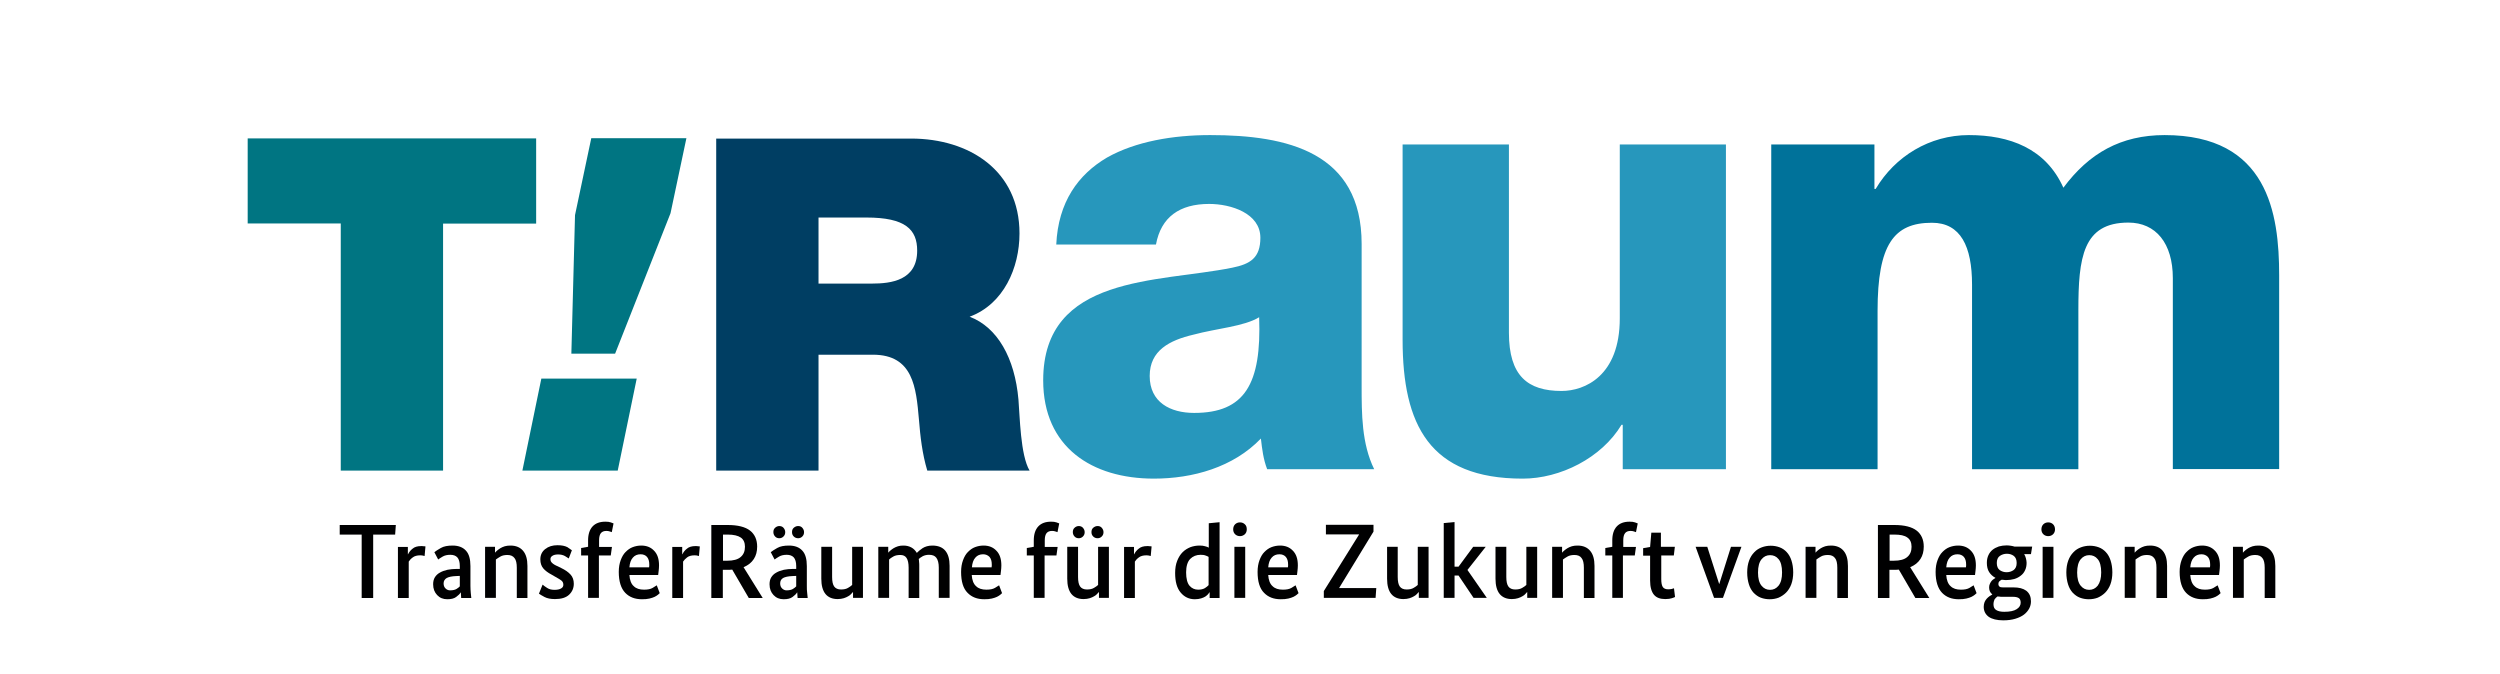
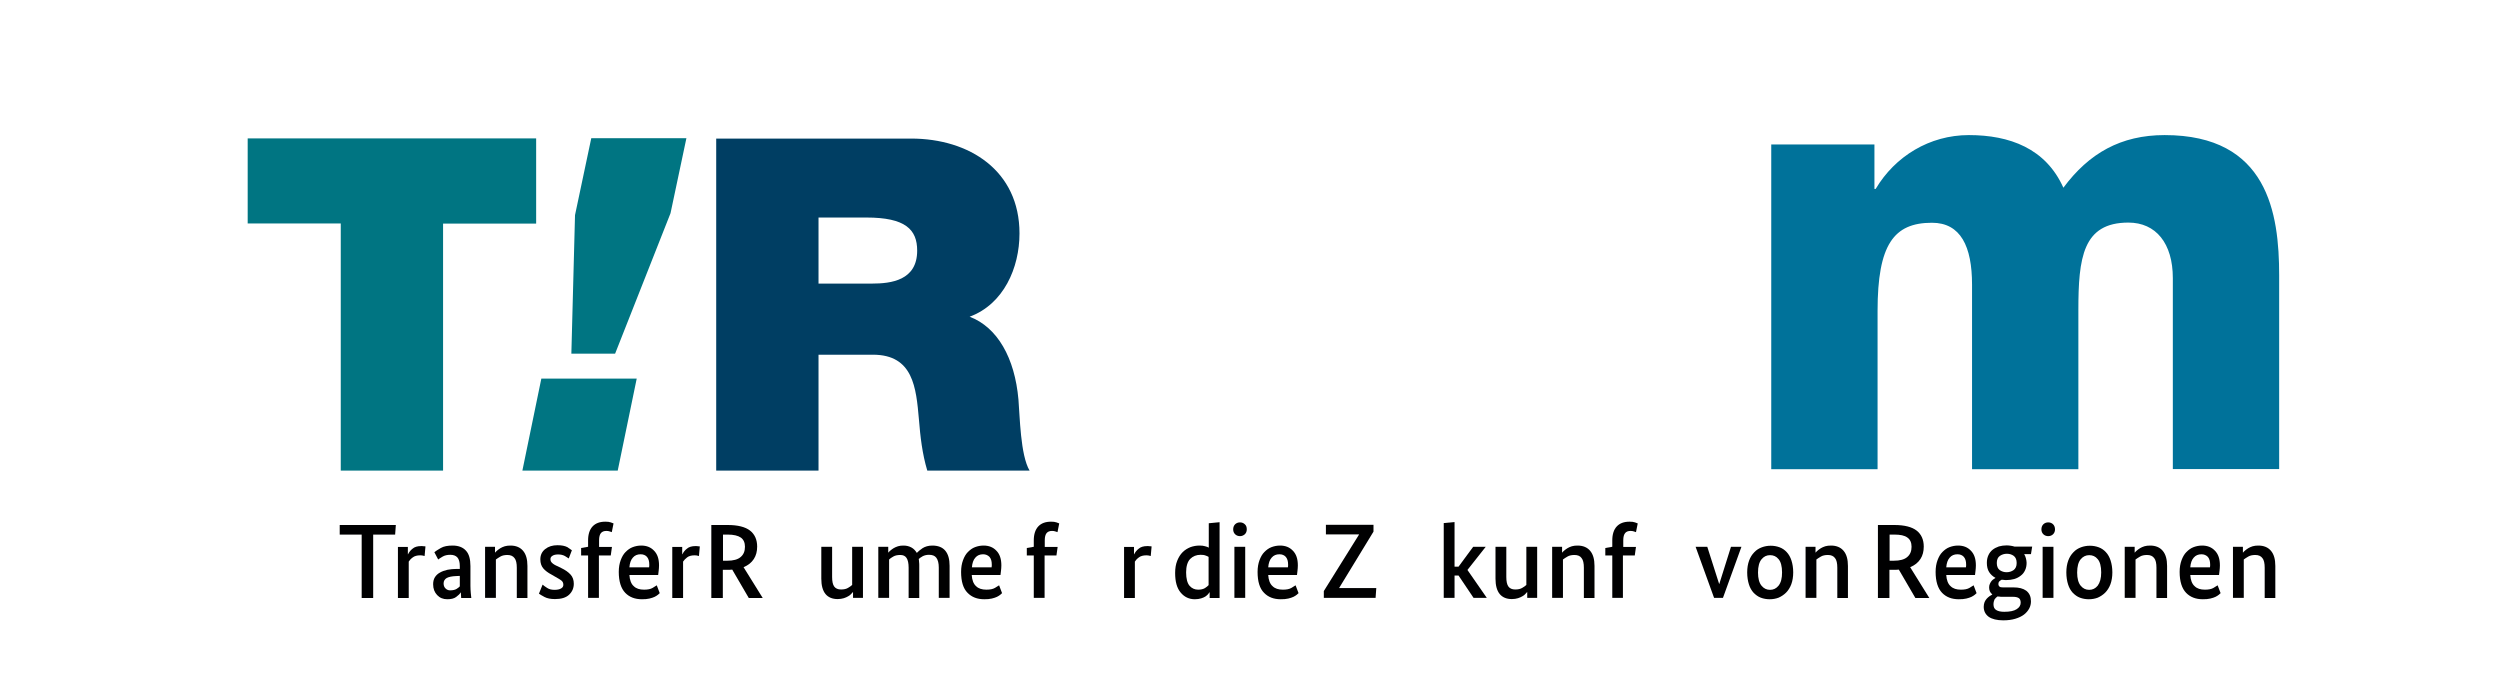
<svg xmlns="http://www.w3.org/2000/svg" xmlns:xlink="http://www.w3.org/1999/xlink" version="1.1" x="0px" y="0px" viewBox="0 0 1434.3 386.5" style="enable-background:new 0 0 1434.3 386.5;" xml:space="preserve">
  <style type="text/css">
	.st0{opacity:0.35;fill:#ED1C24;}
	.st1{opacity:0.61;fill:#ED1C24;}
	.st2{fill:#FFFFFF;}
	.st3{fill:#8DC63F;}
	.st4{opacity:0.7;fill:url(#);stroke:#515457;stroke-width:0.25;stroke-miterlimit:10;}
	.st5{fill:none;stroke:#ED1C24;stroke-miterlimit:10;}
	.st6{fill:none;stroke:#ED1C24;stroke-miterlimit:10;stroke-dasharray:9.993,9.993;}
	.st7{fill:none;stroke:#ED1C24;stroke-miterlimit:10;stroke-dasharray:10.04,10.04;}
	.st8{fill:#ED1C24;}
	.st9{opacity:0.7;}
	.st10{clip-path:url(#SVGID_00000042718119481235940880000017909019157487709102_);}
	.st11{clip-path:url(#SVGID_00000067237658170601710350000005945466369681408165_);}
	.st12{fill:none;stroke:#19181D;stroke-width:0.605;stroke-linejoin:round;}
	
		.st13{clip-path:url(#SVGID_00000122000611604149517350000002111277300737061566_);fill:none;stroke:#19181D;stroke-width:0.605;stroke-linejoin:round;}
	.st14{clip-path:url(#SVGID_00000096739931595739300800000006259397854740512669_);}
	
		.st15{clip-path:url(#SVGID_00000076567608213941249250000004976629838831825595_);fill:none;stroke:#19181D;stroke-width:0.605;stroke-linejoin:round;}
	.st16{clip-path:url(#SVGID_00000107575153639503898590000000363454399474149784_);}
	
		.st17{clip-path:url(#SVGID_00000034792912383865701830000008438518823790263720_);fill:none;stroke:#19181D;stroke-width:0.605;stroke-linejoin:round;}
	.st18{fill:#515457;}
	.st19{fill:#F5CE00;}
	.st20{clip-path:url(#SVGID_00000143610418713169456070000010562974981574360241_);fill:#2797BC;}
	.st21{clip-path:url(#SVGID_00000143610418713169456070000010562974981574360241_);fill:#003E63;}
	.st22{clip-path:url(#SVGID_00000143610418713169456070000010562974981574360241_);fill:#00729A;}
	.st23{clip-path:url(#SVGID_00000143610418713169456070000010562974981574360241_);fill:#007582;}
	.st24{clip-path:url(#SVGID_00000143610418713169456070000010562974981574360241_);}
	.st25{fill:#000001;}
	.st26{clip-path:url(#SVGID_00000158708972214766434820000009672775398396664500_);fill:#2797BC;}
	.st27{clip-path:url(#SVGID_00000158708972214766434820000009672775398396664500_);fill:#003E63;}
	.st28{clip-path:url(#SVGID_00000158708972214766434820000009672775398396664500_);fill:#00729A;}
	.st29{clip-path:url(#SVGID_00000158708972214766434820000009672775398396664500_);fill:#007582;}
	.st30{clip-path:url(#SVGID_00000158708972214766434820000009672775398396664500_);}
</style>
  <g id="VORLAGE">
</g>
  <g id="IHRE_GRAFIK">
    <g>
      <defs>
        <rect id="SVGID_00000044863197830082724160000005240742991191047613_" width="1434.3" height="386.5" />
      </defs>
      <clipPath id="SVGID_00000132059096351020178480000008822003523835823761_">
        <use xlink:href="#SVGID_00000044863197830082724160000005240742991191047613_" style="overflow:visible;" />
      </clipPath>
-       <path style="clip-path:url(#SVGID_00000132059096351020178480000008822003523835823761_);fill:#2797BC;" d="M990.3,82.9h-61v99.8    c0,33-20.1,41.6-33.4,41.6c-19.4,0-30.2-8.6-30.2-33.4V82.9h-61v112c0,48.8,15.4,79.7,68.9,79.7c21.5,0,45.2-11.8,56.7-30.9h0.7    v25.5h59.2V82.9z M663.2,140.3c2.9-15.8,13.6-23.3,30.5-23.3c12.6,0,29.4,5.4,29.4,19.4c0,11.5-5.7,15.1-16.2,17.2    c-42.4,8.6-108.4,3.9-108.4,64.6c0,38.4,28,56.4,63.5,56.4c22.3,0,45.6-6.5,61.4-23c0.7,6.1,1.4,11.9,3.6,17.6h61.4    c-7.2-14.7-7.2-31.9-7.2-47.7V140c0-52.8-42.7-62.5-86.9-62.5c-21.2,0-42.7,3.6-59.2,12.9c-16.5,9.7-28,25.5-29.1,49.9H663.2z     M659.6,215.7c0-14.7,11.5-20.5,25.1-23.7c13.3-3.6,29.1-4.7,37.7-10c1.4,38.4-8.3,54.9-37.3,54.9    C671.4,236.9,659.6,230.8,659.6,215.7" />
      <path style="clip-path:url(#SVGID_00000132059096351020178480000008822003523835823761_);fill:#003E63;" d="M469.6,124.8h27.5    c22.4,0,29.1,6.9,29.1,19c0,17.1-15,18.9-25.9,18.9h-30.7V124.8z M410.9,270h58.7v-66.5h31.2c23.2,0,24.8,19,26.4,37.1    c0.8,9.9,1.9,19.7,4.8,29.4h58.7c-5.3-8.8-5.6-31.5-6.4-40.8c-2.1-23.8-12-41.4-28-47.5c19.5-7.2,28.6-28,28.6-47.8    c0-36-28.8-54.4-62.2-54.4H410.9V270z" />
      <path style="clip-path:url(#SVGID_00000132059096351020178480000008822003523835823761_);fill:#00729A;" d="M1016.2,269.2h61    v-90.8c0-38.1,9.3-50.6,31.2-50.6c16.5,0,23,13.6,23,35.5v105.9h61V178c0-30.1,2.5-50.3,28.7-50.3c15.8,0,25.5,11.9,25.5,31.9    v109.5h61V157.9c0-35.5-6.5-80.4-65.7-80.4c-25.1,0-43.4,10.4-58.1,30.2c-10.1-22.6-30.9-30.2-54.2-30.2    c-22.6,0-42.4,12.2-53.5,30.9h-0.7V82.9h-59.2V269.2z" />
      <path style="clip-path:url(#SVGID_00000132059096351020178480000008822003523835823761_);fill:#007582;" d="M310.6,217.1    L299.7,270h54.7l10.9-52.8H310.6z M142.1,79.4v48.8h53.4V270h58.7V128.3h53.4V79.4H142.1z M339.2,79.4l-9.3,44l-2.1,79.5h25.1    l31.8-80.6l9.1-43H339.2z" />
      <g style="clip-path:url(#SVGID_00000132059096351020178480000008822003523835823761_);">
        <path class="st25" d="M227.1,301.2l-0.4,5.5h-12.6v36.4h-6.6v-36.4h-12.6v-5.5H227.1z" />
        <path class="st25" d="M244.1,313.5l-0.5,5.5c-0.2,0-0.4-0.1-0.8-0.2c-0.4-0.1-0.9-0.2-1.7-0.2c-1.8,0-3.3,0.4-4.3,1.2     c-1.1,0.8-1.8,1.6-2.3,2.4v20.9h-6.2v-29.3h5.7v4.2h0.1c0.6-1.2,1.4-2.3,2.6-3.2c1.1-1,2.8-1.5,4.9-1.5c0.6,0,1.1,0,1.5,0.1     C243.5,313.4,243.8,313.4,244.1,313.5z" />
      </g>
      <g style="clip-path:url(#SVGID_00000132059096351020178480000008822003523835823761_);">
        <path class="st25" d="M248.5,335.2c0-1.5,0.3-2.9,1-4c0.7-1.1,1.6-2,2.9-2.7c1.2-0.7,2.6-1.2,4.3-1.6c1.6-0.3,3.4-0.5,5.3-0.5     h1.8v-1.7c0-2.2-0.5-3.9-1.4-4.9c-0.9-1-2.3-1.5-4-1.5c-1.7,0-3.2,0.3-4.4,1c-1.2,0.7-2.1,1.3-2.6,1.7l-2.2-4.2     c0.7-0.6,2-1.4,3.7-2.4c1.7-1,4-1.4,6.8-1.4c3.3,0,5.9,1,7.6,2.9c1.8,1.9,2.6,4.9,2.6,8.9v11.3c0,1.5,0.1,2.8,0.2,4.1     c0.1,1.3,0.2,2.2,0.3,2.9h-5.8c0-0.4-0.1-0.9-0.1-1.4c0-0.5-0.1-1.1-0.1-1.8h-0.1c-0.5,0.9-1.4,1.7-2.6,2.6     c-1.2,0.9-2.9,1.3-5.1,1.3c-2.4,0-4.3-0.8-5.8-2.4C249.3,339.8,248.5,337.8,248.5,335.2z M254.5,334.7c0,1.3,0.4,2.2,1.1,2.9     c0.7,0.7,1.6,1.1,2.6,1.1c1.6,0,2.9-0.3,3.7-0.8c0.9-0.5,1.5-1.1,1.9-1.5v-6l-2.2,0.1c-2.4,0.1-4.2,0.5-5.3,1.1     C255.1,332.3,254.5,333.4,254.5,334.7z" />
        <path class="st25" d="M302.7,343.1h-6.2v-17.4c0-2.5-0.4-4.4-1.3-5.5c-0.9-1.2-2.2-1.8-4.1-1.8c-1.6,0-3,0.3-4,0.9     c-1.1,0.6-1.9,1.2-2.6,1.7v22h-6.2v-29.3h5.7v3.3h0.1c0.3-0.4,0.7-0.8,1.2-1.2c0.5-0.4,1.1-0.9,1.8-1.3c0.7-0.4,1.5-0.8,2.5-1.1     c1-0.3,2.1-0.4,3.3-0.4c3.1,0,5.5,1,7.2,3c1.7,2,2.5,4.9,2.5,8.7V343.1z" />
        <path class="st25" d="M328.1,315.7l-1.8,4.7c-0.4-0.3-1.2-0.7-2.2-1.4c-1.1-0.6-2.4-0.9-3.9-0.9c-1.5,0-2.6,0.3-3.3,0.8     c-0.8,0.5-1.1,1.1-1.1,1.9c0,0.9,0.3,1.6,1,2.2c0.6,0.6,1.7,1.3,3.2,1.9l2,1c2.3,1.1,4,2.3,5.3,3.7c1.3,1.4,1.9,3.2,1.9,5.3     c0,2.5-0.9,4.6-2.7,6.3c-1.8,1.7-4.5,2.5-8.1,2.5c-2.5,0-4.5-0.4-6-1.2c-1.5-0.8-2.5-1.4-3.2-1.9l2.1-5.2     c0.6,0.5,1.4,1.2,2.6,1.9c1.2,0.8,2.6,1.1,4.3,1.1c1.6,0,2.9-0.3,3.7-0.8c0.9-0.5,1.3-1.2,1.3-2.1c0-1.1-0.4-1.9-1.2-2.5     c-0.8-0.6-2-1.3-3.6-2.2l-1.9-1.1c-2.1-1.1-3.7-2.3-4.8-3.6c-1.1-1.3-1.7-3-1.7-5.2c0-2.4,0.9-4.4,2.8-5.9     c1.9-1.5,4.2-2.2,7.1-2.2c2.4,0,4.2,0.4,5.6,1.1C326.7,314.8,327.6,315.3,328.1,315.7z" />
        <path class="st25" d="M351.1,313.7l-0.7,5h-6.8v24.3h-6.2v-24.3h-4v-4.3l4-0.7V310c0-3.5,0.9-6.2,2.6-8c1.7-1.8,4.1-2.7,7.3-2.7     c1.3,0,2.3,0.1,3.1,0.4c0.8,0.3,1.3,0.5,1.6,0.6l-1,5c-0.2-0.1-0.6-0.2-1.2-0.4c-0.5-0.2-1.2-0.3-1.9-0.3c-1.4,0-2.4,0.4-3.1,1.2     c-0.7,0.8-1.1,2.2-1.1,4.2v3.8H351.1z" />
        <path class="st25" d="M378.1,324.4c0,1.1-0.1,2.1-0.2,3c-0.1,0.9-0.2,1.7-0.3,2.5h-16.5c0.2,2.9,1,5.1,2.5,6.4     c1.4,1.4,3.4,2,5.9,2c2.1,0,3.7-0.3,4.9-1c1.2-0.7,2-1.2,2.4-1.5l1.7,4.5c-0.2,0.2-0.5,0.5-1,0.9c-0.5,0.4-1.1,0.8-1.9,1.2     c-0.8,0.4-1.8,0.7-3,1c-1.2,0.3-2.7,0.4-4.3,0.4c-4,0-7.2-1.2-9.6-3.7s-3.7-6.5-3.7-12c0-2.6,0.4-4.8,1.1-6.7     c0.7-1.9,1.6-3.5,2.8-4.7c1.2-1.2,2.5-2.2,4.1-2.8c1.6-0.6,3.2-0.9,4.9-0.9c3.1,0,5.5,1,7.3,2.9     C377.2,317.9,378.1,320.7,378.1,324.4z M367.5,318c-1.8,0-3.3,0.6-4.4,1.9c-1.2,1.3-1.8,3.2-2,5.6h11.3c0-0.3,0.1-0.6,0.1-0.9     c0-0.3,0-0.5,0-0.8c0-1.8-0.4-3.2-1.3-4.3C370.3,318.5,369.1,318,367.5,318z" />
        <path class="st25" d="M401.5,313.5L401,319c-0.2,0-0.4-0.1-0.8-0.2s-0.9-0.2-1.7-0.2c-1.8,0-3.3,0.4-4.3,1.2s-1.8,1.6-2.3,2.4     v20.9h-6.2v-29.3h5.7v4.2h0.1c0.6-1.2,1.4-2.3,2.6-3.2c1.1-1,2.8-1.5,4.9-1.5c0.6,0,1.1,0,1.5,0.1S401.2,313.4,401.5,313.5z" />
        <path class="st25" d="M437.6,343.1h-8l-9.5-16.3c-0.5,0-1,0.1-1.5,0.1c-0.5,0-1,0-1.5,0h-2.4v16.2h-6.6v-41.9h9.4     c5.8,0,10.1,1.1,12.8,3.2c2.7,2.1,4.1,5.2,4.1,9.2c0,2.7-0.6,5.1-1.9,7.1c-1.3,2-3.2,3.6-5.9,4.7L437.6,343.1z M427.4,313.7     c0-2.4-0.8-4.2-2.4-5.3s-4.1-1.7-7.5-1.7h-2.7v15h2.4c3.5,0,6.1-0.7,7.7-2.1C426.6,318.2,427.4,316.2,427.4,313.7z" />
-         <path class="st25" d="M441.5,335.2c0-1.5,0.3-2.9,1-4c0.7-1.1,1.6-2,2.9-2.7c1.2-0.7,2.6-1.2,4.3-1.6c1.6-0.3,3.4-0.5,5.3-0.5     h1.8v-1.7c0-2.2-0.5-3.9-1.4-4.9s-2.3-1.5-4-1.5c-1.7,0-3.2,0.3-4.4,1c-1.2,0.7-2.1,1.3-2.6,1.7l-2.2-4.2c0.7-0.6,2-1.4,3.7-2.4     c1.7-1,4-1.4,6.8-1.4c3.3,0,5.9,1,7.6,2.9c1.8,1.9,2.6,4.9,2.6,8.9v11.3c0,1.5,0,2.8,0.2,4.1c0.1,1.3,0.2,2.2,0.3,2.9h-5.8     c0-0.4-0.1-0.9-0.1-1.4c0-0.5-0.1-1.1-0.1-1.8h-0.1c-0.5,0.9-1.4,1.7-2.6,2.6c-1.2,0.9-2.9,1.3-5.1,1.3c-2.4,0-4.3-0.8-5.8-2.4     C442.3,339.8,441.5,337.8,441.5,335.2z M450.5,305.3c0,1-0.3,1.8-1,2.5s-1.5,1-2.4,1s-1.8-0.3-2.4-1c-0.6-0.6-1-1.5-1-2.5     c0-1.1,0.3-1.9,1-2.5c0.6-0.6,1.5-1,2.4-1s1.8,0.3,2.4,1S450.5,304.3,450.5,305.3z M447.6,334.7c0,1.3,0.4,2.2,1.1,2.9     c0.7,0.7,1.6,1.1,2.5,1.1c1.6,0,2.9-0.3,3.7-0.8c0.9-0.5,1.5-1.1,1.9-1.5v-6l-2.2,0.1c-2.4,0.1-4.2,0.5-5.3,1.1     C448.1,332.3,447.6,333.4,447.6,334.7z M461.3,305.3c0,1-0.3,1.8-1,2.5s-1.5,1-2.4,1s-1.8-0.3-2.5-1s-1-1.5-1-2.5     c0-1.1,0.3-1.9,1-2.5s1.5-1,2.5-1s1.8,0.3,2.4,1S461.3,304.3,461.3,305.3z" />
        <path class="st25" d="M477.4,313.7V331c0,2.6,0.4,4.4,1.2,5.5c0.8,1.1,2.1,1.7,3.9,1.7c1.7,0,3-0.3,4-0.9c1-0.6,1.8-1.1,2.4-1.7     v-21.9h6.2v29.3h-5.7v-3.3h-0.1c-0.2,0.3-0.6,0.7-1,1.1c-0.4,0.5-1,0.9-1.7,1.3c-0.7,0.4-1.5,0.8-2.5,1.1c-1,0.3-2.2,0.5-3.5,0.5     c-3.1,0-5.4-1-7-2.9c-1.6-2-2.4-4.9-2.4-8.8v-18.3H477.4z" />
        <path class="st25" d="M527.5,343.1h-6.2v-17.4c0-2.5-0.4-4.4-1.2-5.6s-2-1.7-3.6-1.7s-3,0.3-4,0.9c-1.1,0.6-1.9,1.2-2.4,1.7v22     h-6.2v-29.3h5.7v3.3h0.1c0.3-0.4,0.7-0.8,1.2-1.2c0.5-0.4,1.1-0.9,1.8-1.3c0.7-0.4,1.5-0.8,2.5-1.1c0.9-0.3,2-0.4,3.2-0.4     c1.7,0,3.2,0.4,4.5,1.1c1.3,0.7,2.3,1.8,3.1,3.1c0.8-0.8,1.9-1.8,3.3-2.7s3.3-1.5,5.6-1.5c3.3,0,5.8,1,7.4,2.9     c1.7,2,2.5,4.9,2.5,8.7v18.4h-6.2v-17.4c0-2.5-0.5-4.4-1.4-5.6s-2.3-1.7-4.2-1.7c-1.4,0-2.6,0.3-3.6,0.8c-1,0.6-1.8,1.1-2.3,1.6     c0.1,0.6,0.2,1.2,0.2,1.8c0.1,0.6,0.1,1.3,0.1,2V343.1z" />
      </g>
      <g style="clip-path:url(#SVGID_00000132059096351020178480000008822003523835823761_);">
        <path class="st25" d="M574.5,324.4c0,1.1-0.1,2.1-0.2,3c-0.1,0.9-0.2,1.7-0.3,2.5h-16.5c0.2,2.9,1,5.1,2.5,6.4     c1.4,1.4,3.4,2,5.9,2c2.1,0,3.7-0.3,4.9-1c1.2-0.7,2-1.2,2.4-1.5l1.7,4.5c-0.2,0.2-0.5,0.5-1,0.9c-0.5,0.4-1.1,0.8-1.9,1.2     c-0.8,0.4-1.8,0.7-3,1c-1.2,0.3-2.7,0.4-4.3,0.4c-4,0-7.2-1.2-9.6-3.7c-2.5-2.5-3.7-6.5-3.7-12c0-2.6,0.4-4.8,1.1-6.7     c0.7-1.9,1.6-3.5,2.8-4.7c1.2-1.2,2.5-2.2,4.1-2.8c1.6-0.6,3.2-0.9,4.9-0.9c3.1,0,5.5,1,7.3,2.9     C573.6,317.9,574.5,320.7,574.5,324.4z M564,318c-1.8,0-3.3,0.6-4.4,1.9c-1.2,1.3-1.8,3.2-2,5.6h11.3c0-0.3,0.1-0.6,0.1-0.9     c0-0.3,0-0.5,0-0.8c0-1.8-0.4-3.2-1.3-4.3C566.7,318.5,565.5,318,564,318z" />
        <path class="st25" d="M606.8,313.7l-0.7,5h-6.8v24.3h-6.2v-24.3h-4v-4.3l4-0.7V310c0-3.5,0.9-6.2,2.6-8s4.1-2.7,7.3-2.7     c1.3,0,2.3,0.1,3.1,0.4c0.8,0.3,1.3,0.5,1.6,0.6l-1,5c-0.2-0.1-0.6-0.2-1.2-0.4c-0.5-0.2-1.2-0.3-1.9-0.3c-1.4,0-2.4,0.4-3.1,1.2     c-0.7,0.8-1.1,2.2-1.1,4.2v3.8H606.8z" />
      </g>
      <g style="clip-path:url(#SVGID_00000132059096351020178480000008822003523835823761_);">
-         <path class="st25" d="M618.5,313.7V331c0,2.6,0.4,4.4,1.2,5.5c0.8,1.1,2.1,1.7,3.9,1.7c1.7,0,3-0.3,4-0.9c1-0.6,1.8-1.1,2.4-1.7     v-21.9h6.2v29.3h-5.7v-3.3h-0.1c-0.2,0.3-0.6,0.7-1,1.1c-0.4,0.5-1,0.9-1.7,1.3c-0.7,0.4-1.5,0.8-2.5,1.1c-1,0.3-2.2,0.5-3.5,0.5     c-3.1,0-5.4-1-7-2.9c-1.6-2-2.4-4.9-2.4-8.8v-18.3H618.5z M622.3,305.3c0,1-0.3,1.8-1,2.5s-1.5,1-2.4,1s-1.8-0.3-2.4-1     c-0.6-0.6-1-1.5-1-2.5c0-1.1,0.3-1.9,1-2.5c0.6-0.6,1.5-1,2.4-1s1.8,0.3,2.4,1S622.3,304.3,622.3,305.3z M633.1,305.3     c0,1-0.3,1.8-1,2.5s-1.5,1-2.4,1s-1.8-0.3-2.5-1s-1-1.5-1-2.5c0-1.1,0.3-1.9,1-2.5s1.5-1,2.5-1s1.8,0.3,2.4,1     S633.1,304.3,633.1,305.3z" />
        <path class="st25" d="M660.7,313.5l-0.5,5.5c-0.2,0-0.4-0.1-0.8-0.2c-0.4-0.1-0.9-0.2-1.7-0.2c-1.8,0-3.3,0.4-4.3,1.2     c-1.1,0.8-1.8,1.6-2.3,2.4v20.9h-6.2v-29.3h5.7v4.2h0.1c0.6-1.2,1.4-2.3,2.6-3.2c1.1-1,2.8-1.5,4.9-1.5c0.6,0,1.1,0,1.5,0.1     C660,313.4,660.4,313.4,660.7,313.5z" />
      </g>
      <g style="clip-path:url(#SVGID_00000132059096351020178480000008822003523835823761_);">
        <path class="st25" d="M674.2,328.7c0-2.7,0.4-5,1.2-7c0.8-2,1.8-3.6,3.1-4.9s2.8-2.2,4.5-2.9c1.7-0.6,3.4-0.9,5.2-0.9     c1.3,0,2.3,0.1,3.2,0.4c0.9,0.2,1.6,0.5,2.1,0.8v-14l6.2-0.6v43.5H694v-3.3h-0.1c-0.2,0.3-0.4,0.6-0.8,1.1     c-0.4,0.4-0.9,0.9-1.5,1.3c-0.6,0.4-1.5,0.8-2.5,1.1c-1,0.3-2.2,0.5-3.6,0.5c-3.3,0-6-1.3-8.1-3.8     C675.2,337.4,674.2,333.7,674.2,328.7z M680.5,328.4c0,3.6,0.7,6.2,2,7.7c1.3,1.5,3,2.2,4.9,2.2c1.6,0,2.9-0.3,3.9-0.9     c1-0.6,1.6-1.2,2.1-1.7v-16.2c-0.5-0.3-1.1-0.6-1.8-0.8c-0.7-0.3-1.7-0.4-2.8-0.4c-2.4,0-4.4,0.8-6,2.4     C681.3,322.3,680.5,324.9,680.5,328.4z" />
        <path class="st25" d="M715.3,303.7c0,1.2-0.4,2.1-1.1,2.8c-0.8,0.7-1.7,1.1-2.8,1.1c-1.1,0-2.1-0.4-2.8-1.1s-1.1-1.6-1.1-2.8     c0-1.2,0.4-2.2,1.1-2.9s1.7-1.1,2.8-1.1c1.1,0,2.1,0.4,2.8,1.1C715,301.5,715.3,302.5,715.3,303.7z M714.4,313.7v29.3h-6.2v-29.3     H714.4z" />
        <path class="st25" d="M744.6,324.4c0,1.1-0.1,2.1-0.2,3c-0.1,0.9-0.2,1.7-0.3,2.5h-16.5c0.2,2.9,1,5.1,2.5,6.4     c1.4,1.4,3.4,2,5.9,2c2.1,0,3.7-0.3,4.9-1c1.2-0.7,2-1.2,2.4-1.5l1.7,4.5c-0.2,0.2-0.5,0.5-1,0.9c-0.5,0.4-1.1,0.8-1.9,1.2     c-0.8,0.4-1.8,0.7-3,1c-1.2,0.3-2.7,0.4-4.3,0.4c-4,0-7.2-1.2-9.6-3.7c-2.5-2.5-3.7-6.5-3.7-12c0-2.6,0.4-4.8,1.1-6.7     c0.7-1.9,1.6-3.5,2.8-4.7c1.2-1.2,2.5-2.2,4.1-2.8c1.6-0.6,3.2-0.9,4.9-0.9c3.1,0,5.5,1,7.3,2.9     C743.7,317.9,744.6,320.7,744.6,324.4z M734,318c-1.8,0-3.3,0.6-4.4,1.9c-1.2,1.3-1.8,3.2-2,5.6h11.3c0-0.3,0.1-0.6,0.1-0.9     c0-0.3,0-0.5,0-0.8c0-1.8-0.4-3.2-1.3-4.3C736.8,318.5,735.6,318,734,318z" />
      </g>
      <g style="clip-path:url(#SVGID_00000132059096351020178480000008822003523835823761_);">
        <path class="st25" d="M788,301.2v3.8l-19.7,32.3v0.1h21.3l-0.4,5.6h-29.7v-3.9l20.2-32.4v-0.1h-19v-5.5H788z" />
-         <path class="st25" d="M801.9,313.7V331c0,2.6,0.4,4.4,1.2,5.5c0.8,1.1,2.1,1.7,3.9,1.7c1.7,0,3-0.3,4-0.9c1-0.6,1.8-1.1,2.4-1.7     v-21.9h6.2v29.3H814v-3.3h-0.1c-0.2,0.3-0.6,0.7-1,1.1c-0.4,0.5-1,0.9-1.7,1.3c-0.7,0.4-1.5,0.8-2.5,1.1s-2.2,0.5-3.5,0.5     c-3.1,0-5.4-1-7-2.9c-1.6-2-2.4-4.9-2.4-8.8v-18.3H801.9z" />
        <path class="st25" d="M852.4,313.7L841.9,327l11.1,16h-7.6l-8.6-12.8h-2.3v12.8h-6.2v-42.9l6.2-0.6v25.6h2.3l8.4-11.4H852.4z" />
        <path class="st25" d="M864.2,313.7V331c0,2.6,0.4,4.4,1.2,5.5c0.8,1.1,2.1,1.7,3.9,1.7c1.7,0,3-0.3,4-0.9c1-0.6,1.8-1.1,2.4-1.7     v-21.9h6.2v29.3h-5.7v-3.3h-0.1c-0.2,0.3-0.6,0.7-1,1.1c-0.4,0.5-1,0.9-1.7,1.3c-0.7,0.4-1.5,0.8-2.5,1.1s-2.2,0.5-3.5,0.5     c-3.1,0-5.4-1-7-2.9c-1.6-2-2.4-4.9-2.4-8.8v-18.3H864.2z" />
        <path class="st25" d="M914.9,343.1h-6.2v-17.4c0-2.5-0.4-4.4-1.3-5.5c-0.8-1.2-2.2-1.8-4.1-1.8c-1.6,0-3,0.3-4,0.9     c-1.1,0.6-1.9,1.2-2.6,1.7v22h-6.2v-29.3h5.7v3.3h0.1c0.3-0.4,0.7-0.8,1.2-1.2c0.5-0.4,1.1-0.9,1.8-1.3s1.5-0.8,2.5-1.1     c1-0.3,2.1-0.4,3.3-0.4c3.1,0,5.5,1,7.2,3c1.7,2,2.5,4.9,2.5,8.7V343.1z" />
        <path class="st25" d="M938.6,313.7l-0.7,5h-6.8v24.3H925v-24.3h-4v-4.3l4-0.7V310c0-3.5,0.9-6.2,2.6-8s4.1-2.7,7.3-2.7     c1.3,0,2.3,0.1,3.1,0.4c0.8,0.3,1.3,0.5,1.6,0.6l-1,5c-0.2-0.1-0.6-0.2-1.2-0.4c-0.5-0.2-1.2-0.3-1.9-0.3c-1.4,0-2.4,0.4-3.1,1.2     c-0.7,0.8-1.1,2.2-1.1,4.2v3.8H938.6z" />
      </g>
      <g style="clip-path:url(#SVGID_00000132059096351020178480000008822003523835823761_);">
-         <path class="st25" d="M960.9,313.7l-0.6,5h-7.2v13.5c0,2.2,0.3,3.7,0.9,4.6c0.6,0.9,1.7,1.3,3.1,1.3c0.8,0,1.4-0.1,2-0.2     c0.6-0.2,1-0.3,1.3-0.4l0.6,5c-0.3,0.2-0.9,0.4-1.8,0.7c-0.9,0.3-2.1,0.5-3.8,0.5c-2.9,0-5.1-0.8-6.5-2.5     c-1.4-1.7-2.2-4.4-2.2-8.1v-14.3h-4v-4.3l4-0.7l0.7-8.2h5.5v8.1H960.9z" />
        <path class="st25" d="M999.1,313.7l-10.6,29.3h-5.1l-10.6-29.3h6.7l6.8,21.3h0.1l6.7-21.3H999.1z" />
      </g>
      <g style="clip-path:url(#SVGID_00000132059096351020178480000008822003523835823761_);">
        <path class="st25" d="M1028.8,328.4c0,2.6-0.4,4.9-1.1,6.8c-0.7,1.9-1.8,3.6-3,4.8s-2.7,2.2-4.3,2.9c-1.6,0.6-3.3,0.9-5.1,0.9     c-1.8,0-3.5-0.3-5.1-0.9c-1.6-0.6-2.9-1.6-4.1-2.8c-1.2-1.3-2.1-2.9-2.7-4.8s-1-4.2-1-6.9c0-2.6,0.4-4.9,1.1-6.8     c0.7-1.9,1.7-3.5,3-4.8c1.2-1.3,2.7-2.2,4.3-2.8s3.3-0.9,5.1-0.9c1.8,0,3.5,0.3,5.1,0.9c1.6,0.6,2.9,1.5,4.1,2.8     c1.2,1.3,2.1,2.9,2.7,4.8S1028.8,325.7,1028.8,328.4z M1022.4,328.4c0-3.5-0.7-6.1-2-7.6c-1.3-1.6-2.9-2.3-4.9-2.3     s-3.6,0.8-4.9,2.4c-1.3,1.6-2,4.1-2,7.6c0,3.4,0.7,5.9,2,7.5c1.3,1.6,2.9,2.4,4.9,2.4c2,0,3.6-0.8,4.9-2.4     C1021.8,334.2,1022.4,331.8,1022.4,328.4z" />
        <path class="st25" d="M1060.3,343.1h-6.2v-17.4c0-2.5-0.4-4.4-1.3-5.5c-0.9-1.2-2.2-1.8-4.1-1.8c-1.6,0-3,0.3-4,0.9     c-1.1,0.6-1.9,1.2-2.6,1.7v22h-6.2v-29.3h5.7v3.3h0.1c0.3-0.4,0.7-0.8,1.2-1.2c0.5-0.4,1.1-0.9,1.8-1.3c0.7-0.4,1.5-0.8,2.5-1.1     c1-0.3,2.1-0.4,3.3-0.4c3.1,0,5.5,1,7.2,3s2.5,4.9,2.5,8.7V343.1z" />
      </g>
      <g style="clip-path:url(#SVGID_00000132059096351020178480000008822003523835823761_);">
        <path class="st25" d="M1106.9,343.1h-8l-9.5-16.3c-0.5,0-1,0.1-1.5,0.1c-0.5,0-1,0-1.5,0h-2.4v16.2h-6.6v-41.9h9.4     c5.8,0,10.1,1.1,12.8,3.2c2.7,2.1,4.1,5.2,4.1,9.2c0,2.7-0.6,5.1-1.9,7.1c-1.3,2-3.2,3.6-5.9,4.7L1106.9,343.1z M1096.7,313.7     c0-2.4-0.8-4.2-2.4-5.3c-1.6-1.2-4.1-1.7-7.5-1.7h-2.7v15h2.4c3.5,0,6.1-0.7,7.7-2.1C1095.9,318.2,1096.7,316.2,1096.7,313.7z" />
        <path class="st25" d="M1133.6,324.4c0,1.1-0.1,2.1-0.2,3c-0.1,0.9-0.2,1.7-0.3,2.5h-16.5c0.2,2.9,1,5.1,2.5,6.4     c1.4,1.4,3.4,2,5.9,2c2.1,0,3.7-0.3,4.9-1c1.2-0.7,2-1.2,2.4-1.5l1.7,4.5c-0.2,0.2-0.5,0.5-1,0.9c-0.5,0.4-1.1,0.8-1.9,1.2     c-0.8,0.4-1.8,0.7-3,1c-1.2,0.3-2.7,0.4-4.3,0.4c-4,0-7.2-1.2-9.6-3.7s-3.7-6.5-3.7-12c0-2.6,0.4-4.8,1.1-6.7     c0.7-1.9,1.6-3.5,2.8-4.7c1.2-1.2,2.5-2.2,4.1-2.8c1.6-0.6,3.2-0.9,4.9-0.9c3.1,0,5.5,1,7.3,2.9     C1132.7,317.9,1133.6,320.7,1133.6,324.4z M1123,318c-1.8,0-3.3,0.6-4.4,1.9c-1.2,1.3-1.8,3.2-2,5.6h11.3c0-0.3,0.1-0.6,0.1-0.9     c0-0.3,0-0.5,0-0.8c0-1.8-0.4-3.2-1.3-4.3C1125.8,318.5,1124.6,318,1123,318z" />
      </g>
      <g style="clip-path:url(#SVGID_00000132059096351020178480000008822003523835823761_);">
        <path class="st25" d="M1165.2,345c0,1.4-0.3,2.8-1,4.1s-1.7,2.5-3,3.5s-3,1.8-5,2.4c-2,0.6-4.3,0.9-6.9,0.9c-3.6,0-6.4-0.7-8.3-2     c-1.9-1.4-2.9-3.3-2.9-5.8c0-1,0.2-1.9,0.5-2.7c0.3-0.8,0.8-1.4,1.3-2c0.5-0.5,1-1,1.6-1.4c0.6-0.4,1.1-0.7,1.5-0.9V341     c-0.6-0.5-1.1-1.1-1.4-1.8s-0.4-1.5-0.4-2.3c0-0.8,0.2-1.5,0.5-2.1c0.3-0.6,0.6-1.2,1-1.6s0.8-0.8,1.2-1c0.4-0.3,0.7-0.5,0.9-0.6     v-0.1c-1.5-0.8-2.7-1.9-3.6-3.3c-0.9-1.4-1.3-3.2-1.3-5.3c0-1.7,0.3-3.1,0.9-4.4c0.6-1.3,1.4-2.3,2.4-3.1c1-0.8,2.2-1.4,3.6-1.9     c1.4-0.4,2.9-0.6,4.5-0.6c0.8,0,1.5,0.1,2.3,0.2c0.8,0.1,1.5,0.3,2.2,0.5h10.1l-0.7,4.3h-3.9c0.4,0.7,0.8,1.5,1,2.4     c0.2,0.8,0.4,1.7,0.4,2.6c0,1.6-0.3,3.1-0.9,4.3c-0.6,1.3-1.4,2.3-2.5,3.1c-1,0.8-2.3,1.5-3.7,1.9c-1.4,0.4-3,0.6-4.6,0.6     c-0.4,0-0.9,0-1.3-0.1c-0.4,0-0.9-0.1-1.3-0.1c-0.4,0.2-0.9,0.5-1.3,0.9c-0.4,0.4-0.6,0.9-0.6,1.6c0,0.6,0.2,1,0.6,1.4     c0.4,0.4,1.1,0.5,2,0.5h6.1c3.1,0,5.5,0.6,7.3,1.9C1164.4,340.4,1165.2,342.4,1165.2,345z M1143.7,346.7c0,1.5,0.5,2.7,1.6,3.3     c1.1,0.7,2.6,1,4.6,1c3.2,0,5.6-0.5,7.1-1.5c1.6-1,2.3-2.3,2.3-3.7c0-1.2-0.3-2.1-1-2.6c-0.7-0.5-1.8-0.8-3.4-0.8h-6.4     c-0.4,0-0.9,0-1.3-0.1c-0.4,0-0.8-0.1-1.2-0.1c-0.6,0.4-1.2,1-1.7,1.7C1144,344.6,1143.7,345.6,1143.7,346.7z M1157,323     c0-1.9-0.6-3.3-1.7-4.1c-1.1-0.8-2.4-1.2-3.9-1.2c-1.5,0-2.8,0.4-4,1.2c-1.2,0.8-1.8,2.2-1.8,4.1c0,1.9,0.6,3.3,1.7,4.1     c1.2,0.8,2.5,1.2,3.9,1.2c1.5,0,2.8-0.4,4-1.2C1156.4,326.2,1157,324.9,1157,323z" />
        <path class="st25" d="M1179,303.7c0,1.2-0.4,2.1-1.1,2.8s-1.7,1.1-2.8,1.1c-1.1,0-2.1-0.4-2.8-1.1s-1.1-1.6-1.1-2.8     c0-1.2,0.4-2.2,1.1-2.9s1.7-1.1,2.8-1.1c1.1,0,2.1,0.4,2.8,1.1S1179,302.5,1179,303.7z M1178.1,313.7v29.3h-6.2v-29.3H1178.1z" />
        <path class="st25" d="M1211.9,328.4c0,2.6-0.4,4.9-1.1,6.8c-0.7,1.9-1.8,3.6-3,4.8s-2.7,2.2-4.3,2.9c-1.6,0.6-3.3,0.9-5.1,0.9     c-1.8,0-3.5-0.3-5.1-0.9c-1.6-0.6-2.9-1.6-4.1-2.8c-1.2-1.3-2.1-2.9-2.7-4.8s-1-4.2-1-6.9c0-2.6,0.4-4.9,1.1-6.8     c0.7-1.9,1.7-3.5,3-4.8c1.2-1.3,2.7-2.2,4.3-2.8s3.3-0.9,5.1-0.9c1.8,0,3.5,0.3,5.1,0.9c1.6,0.6,2.9,1.5,4.1,2.8     c1.2,1.3,2.1,2.9,2.7,4.8S1211.9,325.7,1211.9,328.4z M1205.5,328.4c0-3.5-0.7-6.1-2-7.6c-1.3-1.6-2.9-2.3-4.9-2.3     c-1.9,0-3.6,0.8-4.9,2.4c-1.3,1.6-2,4.1-2,7.6c0,3.4,0.7,5.9,2,7.5c1.3,1.6,2.9,2.4,4.9,2.4c2,0,3.6-0.8,4.9-2.4     C1204.8,334.2,1205.5,331.8,1205.5,328.4z" />
        <path class="st25" d="M1243.4,343.1h-6.2v-17.4c0-2.5-0.4-4.4-1.3-5.5c-0.9-1.2-2.2-1.8-4.1-1.8c-1.6,0-3,0.3-4,0.9     c-1.1,0.6-1.9,1.2-2.6,1.7v22h-6.2v-29.3h5.7v3.3h0.1c0.3-0.4,0.7-0.8,1.2-1.2c0.5-0.4,1.1-0.9,1.8-1.3c0.7-0.4,1.5-0.8,2.5-1.1     c1-0.3,2.1-0.4,3.3-0.4c3.1,0,5.5,1,7.2,3s2.5,4.9,2.5,8.7V343.1z" />
        <path class="st25" d="M1273.6,324.4c0,1.1-0.1,2.1-0.2,3c-0.1,0.9-0.2,1.7-0.3,2.5h-16.5c0.2,2.9,1,5.1,2.5,6.4     c1.4,1.4,3.4,2,5.9,2c2.1,0,3.7-0.3,4.9-1c1.2-0.7,2-1.2,2.4-1.5l1.7,4.5c-0.2,0.2-0.5,0.5-1,0.9c-0.5,0.4-1.1,0.8-1.9,1.2     c-0.8,0.4-1.8,0.7-3,1c-1.2,0.3-2.7,0.4-4.3,0.4c-4,0-7.2-1.2-9.6-3.7s-3.7-6.5-3.7-12c0-2.6,0.4-4.8,1.1-6.7     c0.7-1.9,1.6-3.5,2.8-4.7c1.2-1.2,2.5-2.2,4.1-2.8c1.6-0.6,3.2-0.9,4.9-0.9c3.1,0,5.5,1,7.3,2.9     C1272.7,317.9,1273.6,320.7,1273.6,324.4z M1263,318c-1.8,0-3.3,0.6-4.4,1.9c-1.2,1.3-1.8,3.2-2,5.6h11.3c0-0.3,0.1-0.6,0.1-0.9     c0-0.3,0-0.5,0-0.8c0-1.8-0.4-3.2-1.3-4.3C1265.7,318.5,1264.5,318,1263,318z" />
        <path class="st25" d="M1305.5,343.1h-6.2v-17.4c0-2.5-0.4-4.4-1.3-5.5c-0.9-1.2-2.2-1.8-4.1-1.8c-1.6,0-3,0.3-4,0.9     c-1.1,0.6-1.9,1.2-2.6,1.7v22h-6.2v-29.3h5.7v3.3h0.1c0.3-0.4,0.7-0.8,1.2-1.2c0.5-0.4,1.1-0.9,1.8-1.3c0.7-0.4,1.5-0.8,2.5-1.1     c1-0.3,2.1-0.4,3.3-0.4c3.1,0,5.5,1,7.2,3s2.5,4.9,2.5,8.7V343.1z" />
      </g>
    </g>
  </g>
</svg>